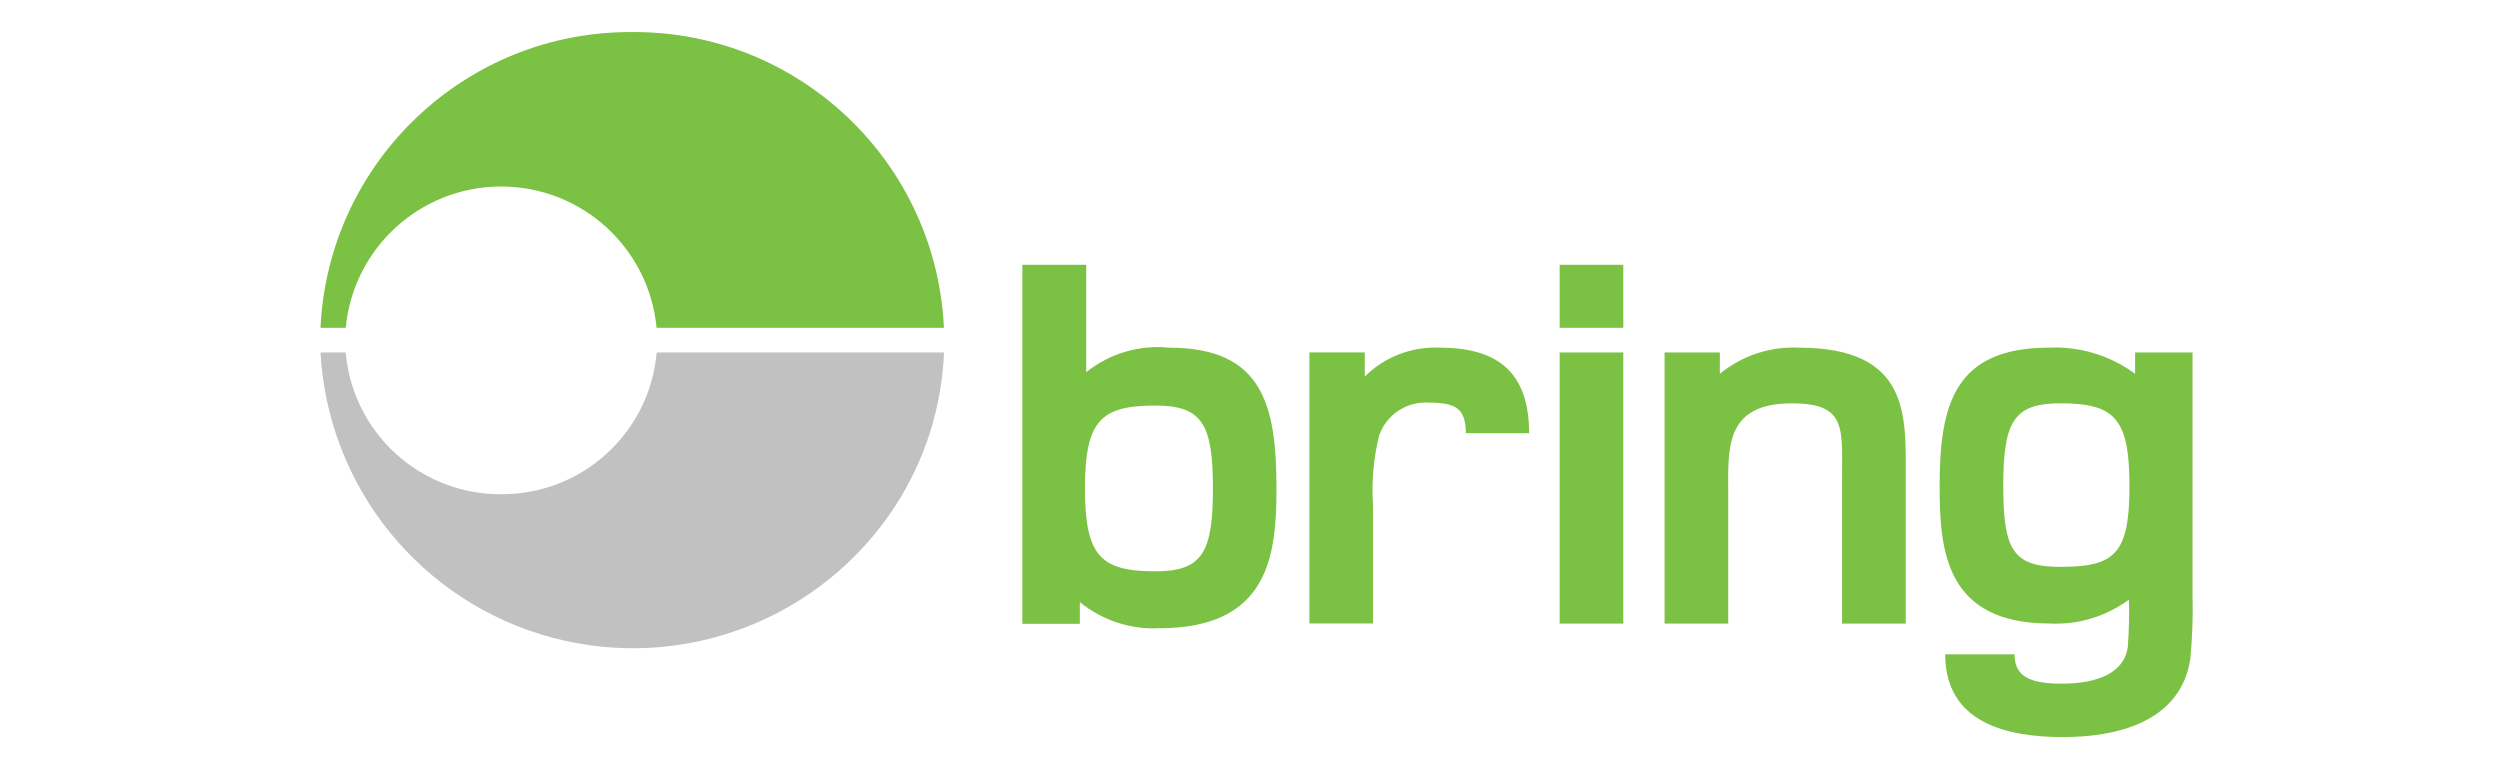
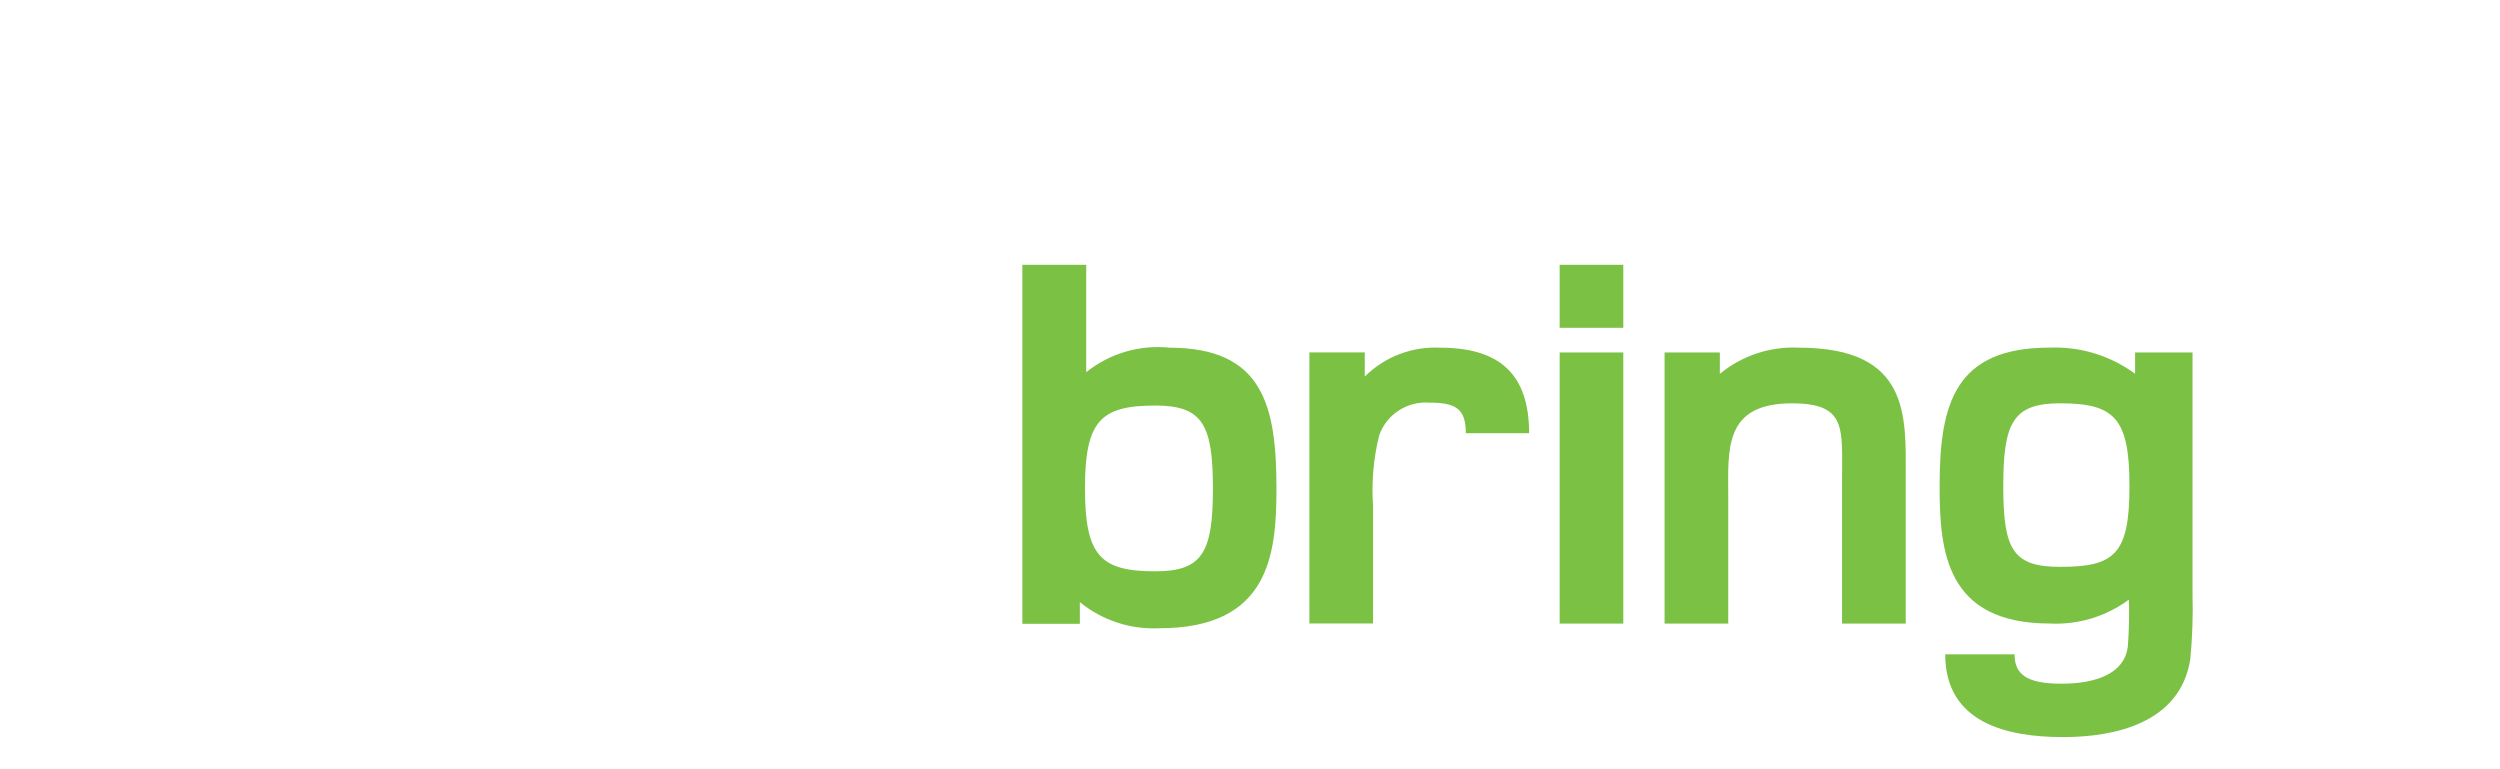
<svg xmlns="http://www.w3.org/2000/svg" xmlns:xlink="http://www.w3.org/1999/xlink" width="78px" height="24px" viewBox="0 0 78 24" version="1.1">
  <title>bring</title>
  <defs>
    <rect id="path-1" x="0" y="0" width="78" height="24" />
  </defs>
  <g id="Page-1" stroke="none" stroke-width="1" fill="none" fill-rule="evenodd">
    <g id="bring">
      <mask id="mask-2" fill="white">
        <use xlink:href="#path-1" />
      </mask>
      <g id="Rectangle_42050" />
      <g id="Group_24541" mask="url(#mask-2)">
        <g transform="translate(10, 1)" id="Group_24542">
          <path d="M38.661,9.228 L40.647,9.228 L40.647,7.262 L38.661,7.262 L38.661,9.228 Z M38.661,18.456 L40.647,18.456 L40.647,9.997 L38.661,9.997 L38.661,18.456 Z M54.277,16.686 C52.801,16.686 52.502,16.147 52.502,14.17 C52.502,12.193 52.802,11.583 54.277,11.583 C55.982,11.583 56.439,12.052 56.439,14.17 C56.439,16.288 55.982,16.686 54.277,16.686 M56.615,9.996 L56.615,10.662 C55.844,10.094 54.901,9.806 53.944,9.846 C50.991,9.846 50.516,11.599 50.516,14.168 C50.516,16.199 50.709,18.454 53.961,18.454 C54.843,18.497 55.712,18.233 56.422,17.708 C56.436,18.201 56.425,18.694 56.387,19.186 C56.281,19.986 55.455,20.331 54.313,20.331 C53.205,20.331 52.855,20.023 52.855,19.415 L50.691,19.415 C50.691,21.568 52.641,21.997 54.364,21.997 C55.947,21.997 58.021,21.581 58.337,19.568 C58.401,18.898 58.425,18.224 58.407,17.551 L58.407,9.997 L56.615,9.996 Z M46.137,9.848 C45.238,9.801 44.354,10.092 43.659,10.664 L43.659,9.997 L41.935,9.997 L41.935,18.456 L43.921,18.456 L43.921,14.517 C43.921,13.042 43.763,11.584 45.907,11.584 C47.63,11.584 47.472,12.365 47.472,13.997 L47.472,18.457 L49.459,18.457 L49.459,13.84 C49.459,12.001 49.6,9.848 46.136,9.848 L46.137,9.848 Z M34.937,9.848 C34.06,9.803 33.204,10.13 32.581,10.748 L32.581,9.994 L30.853,9.994 L30.853,18.453 L32.839,18.453 L32.839,14.777 C32.788,14.038 32.853,13.296 33.032,12.577 C33.264,11.931 33.895,11.517 34.58,11.562 C35.406,11.562 35.734,11.735 35.734,12.516 L37.708,12.516 C37.708,10.662 36.777,9.848 34.931,9.848 L34.937,9.848 Z M26.051,16.825 C24.346,16.825 23.851,16.356 23.851,14.239 C23.851,12.122 24.343,11.653 26.051,11.653 C27.527,11.653 27.843,12.26 27.843,14.239 C27.843,16.218 27.527,16.825 26.051,16.825 M26.49,9.848 C25.557,9.751 24.623,10.026 23.89,10.612 L23.89,7.262 L21.897,7.262 L21.897,18.462 L23.691,18.462 L23.691,17.785 C24.388,18.355 25.271,18.646 26.17,18.601 C29.598,18.601 29.826,16.31 29.826,14.246 C29.824,11.671 29.42,9.848 26.484,9.848 L26.49,9.848 Z" id="Path_11084" fill="#7BC144" />
-           <path d="M5.637,14.419 C3.115,14.433 1.005,12.509 0.786,9.997 L0,9.997 C0.231,14.214 3.148,17.804 7.228,18.894 C11.307,19.985 15.626,18.328 17.93,14.789 C18.859,13.358 19.386,11.702 19.453,9.997 L10.488,9.997 C10.269,12.509 8.159,14.433 5.637,14.419 Z" id="Path_11085" fill="#C1C1C1" />
-           <path d="M0.786,9.228 C1.024,6.728 3.124,4.819 5.636,4.819 C8.148,4.819 10.248,6.728 10.486,9.228 L19.451,9.228 C19.209,4.042 14.918,-0.03 9.726,0 C4.534,-0.031 0.242,4.041 1.07458487e-15,9.228 L0.786,9.228" id="Path_11086" fill="#7BC144" />
        </g>
      </g>
    </g>
  </g>
</svg>